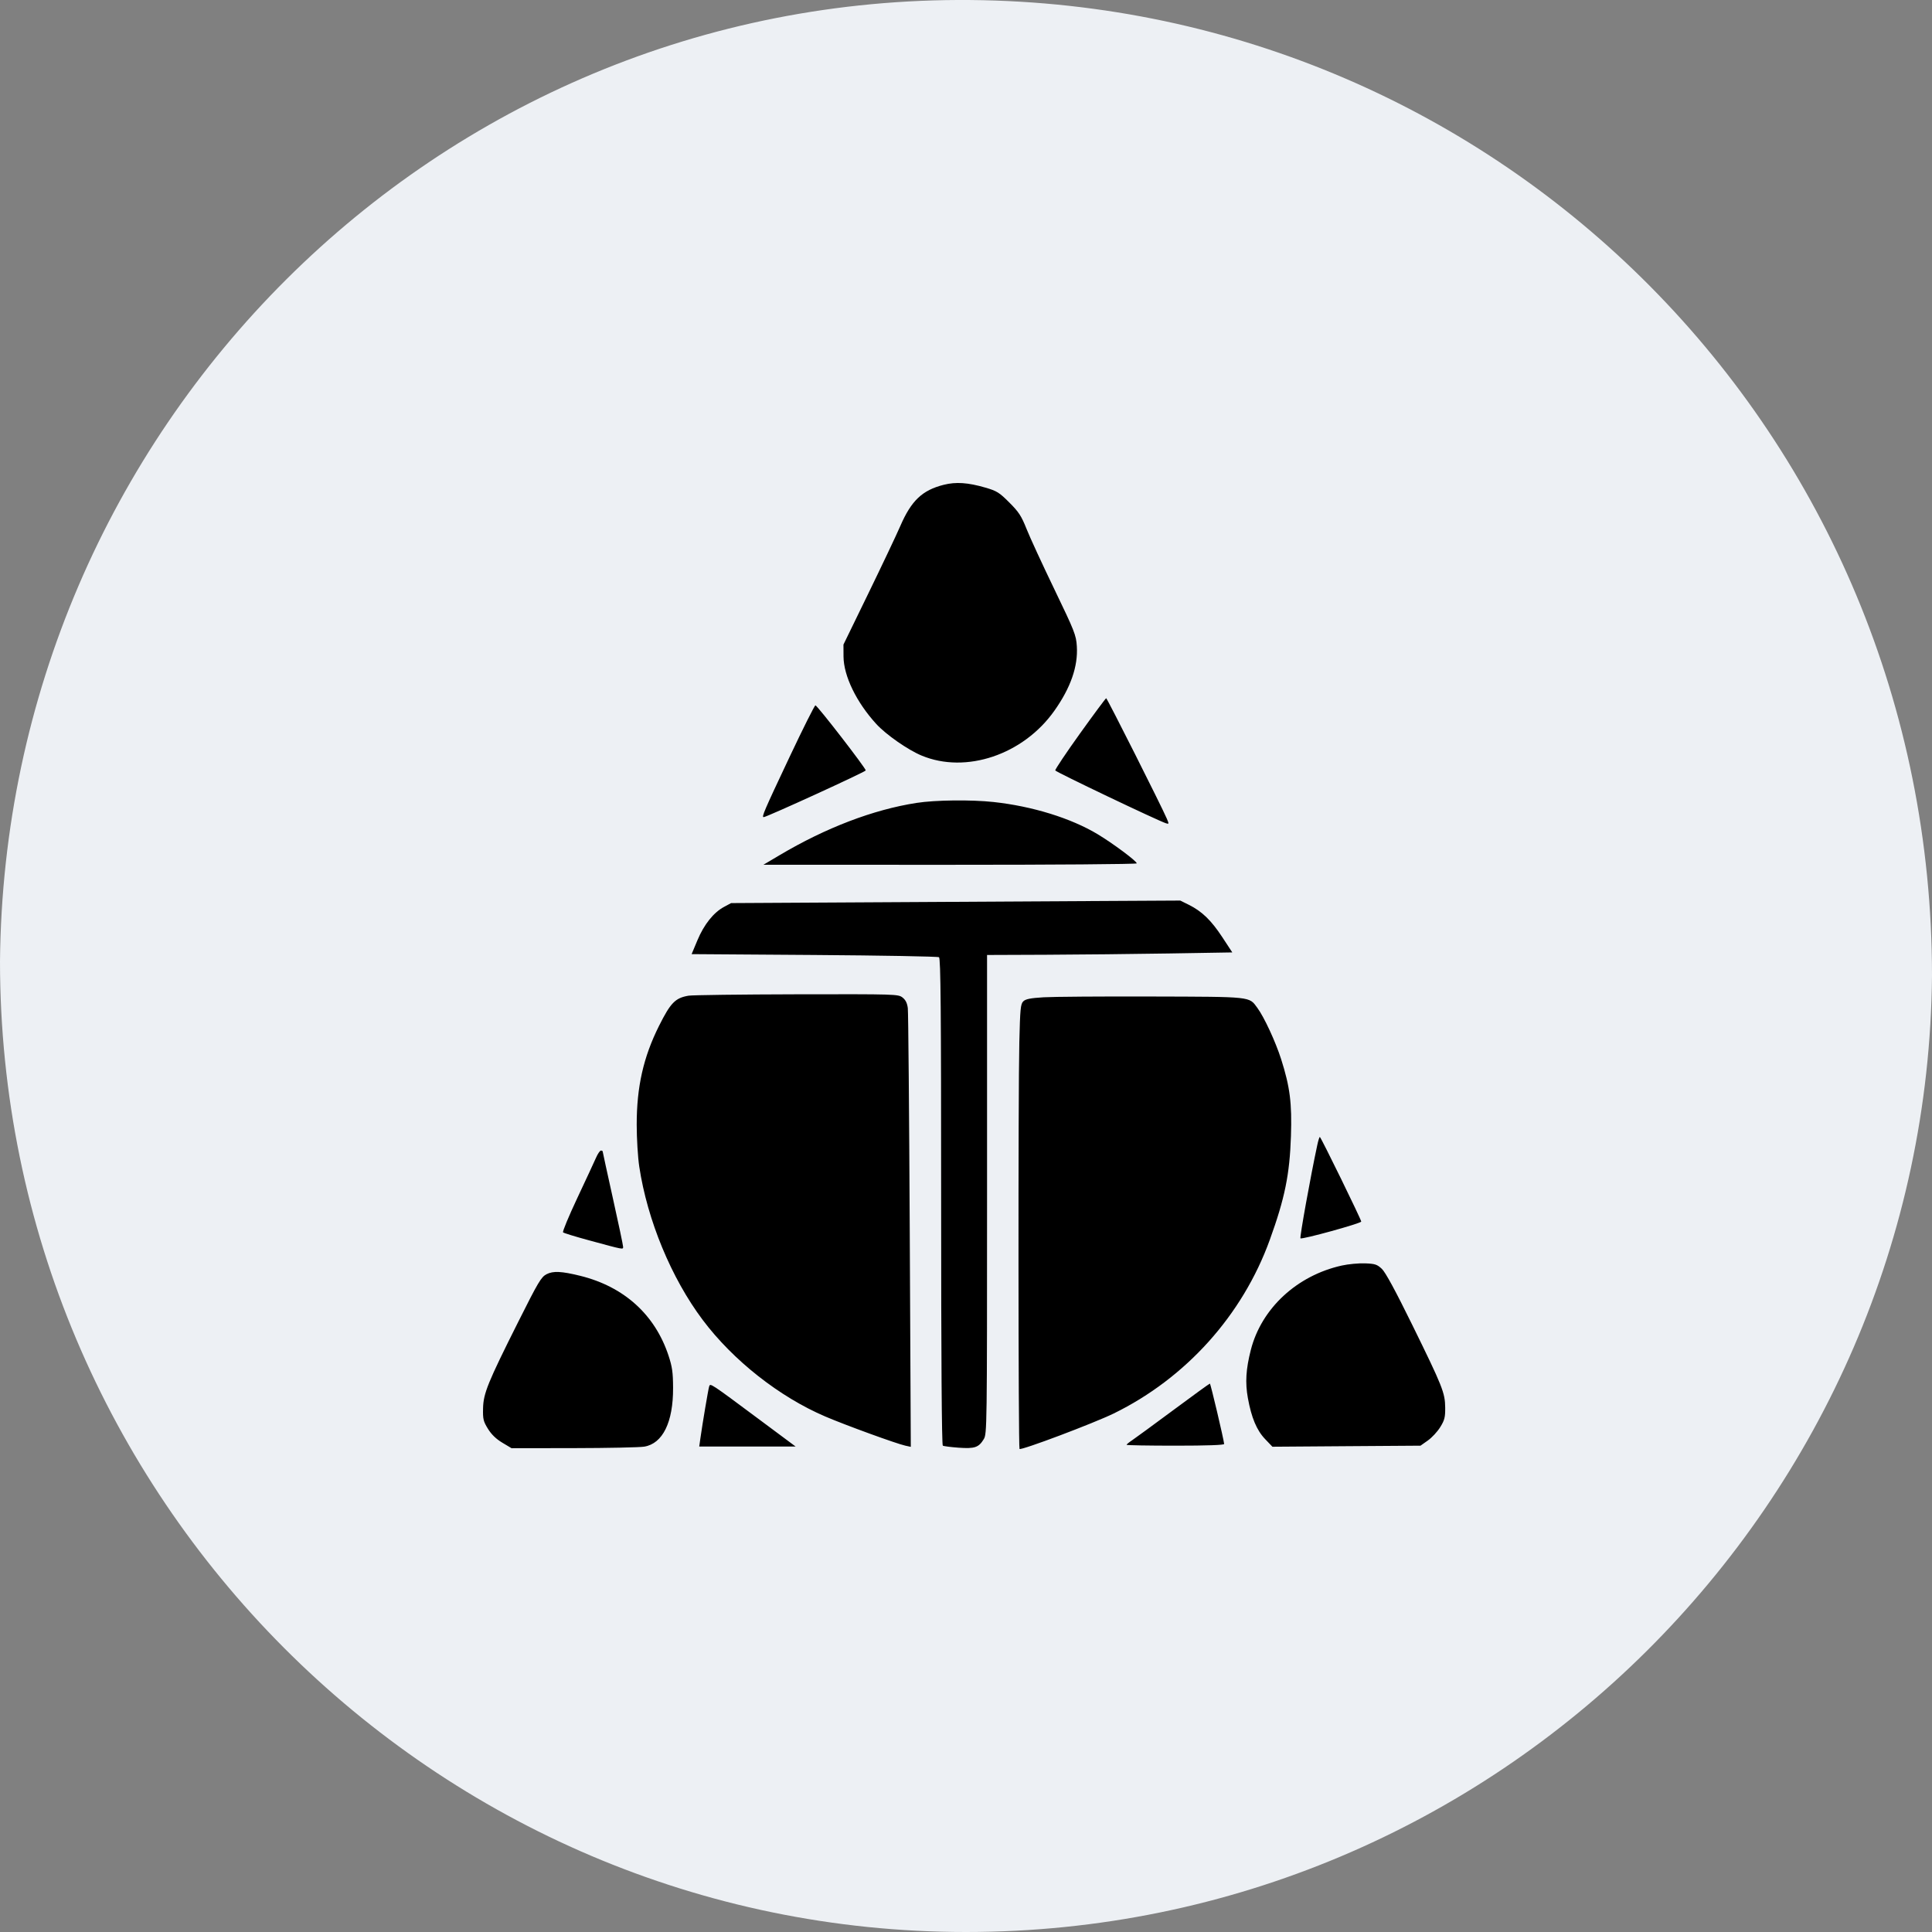
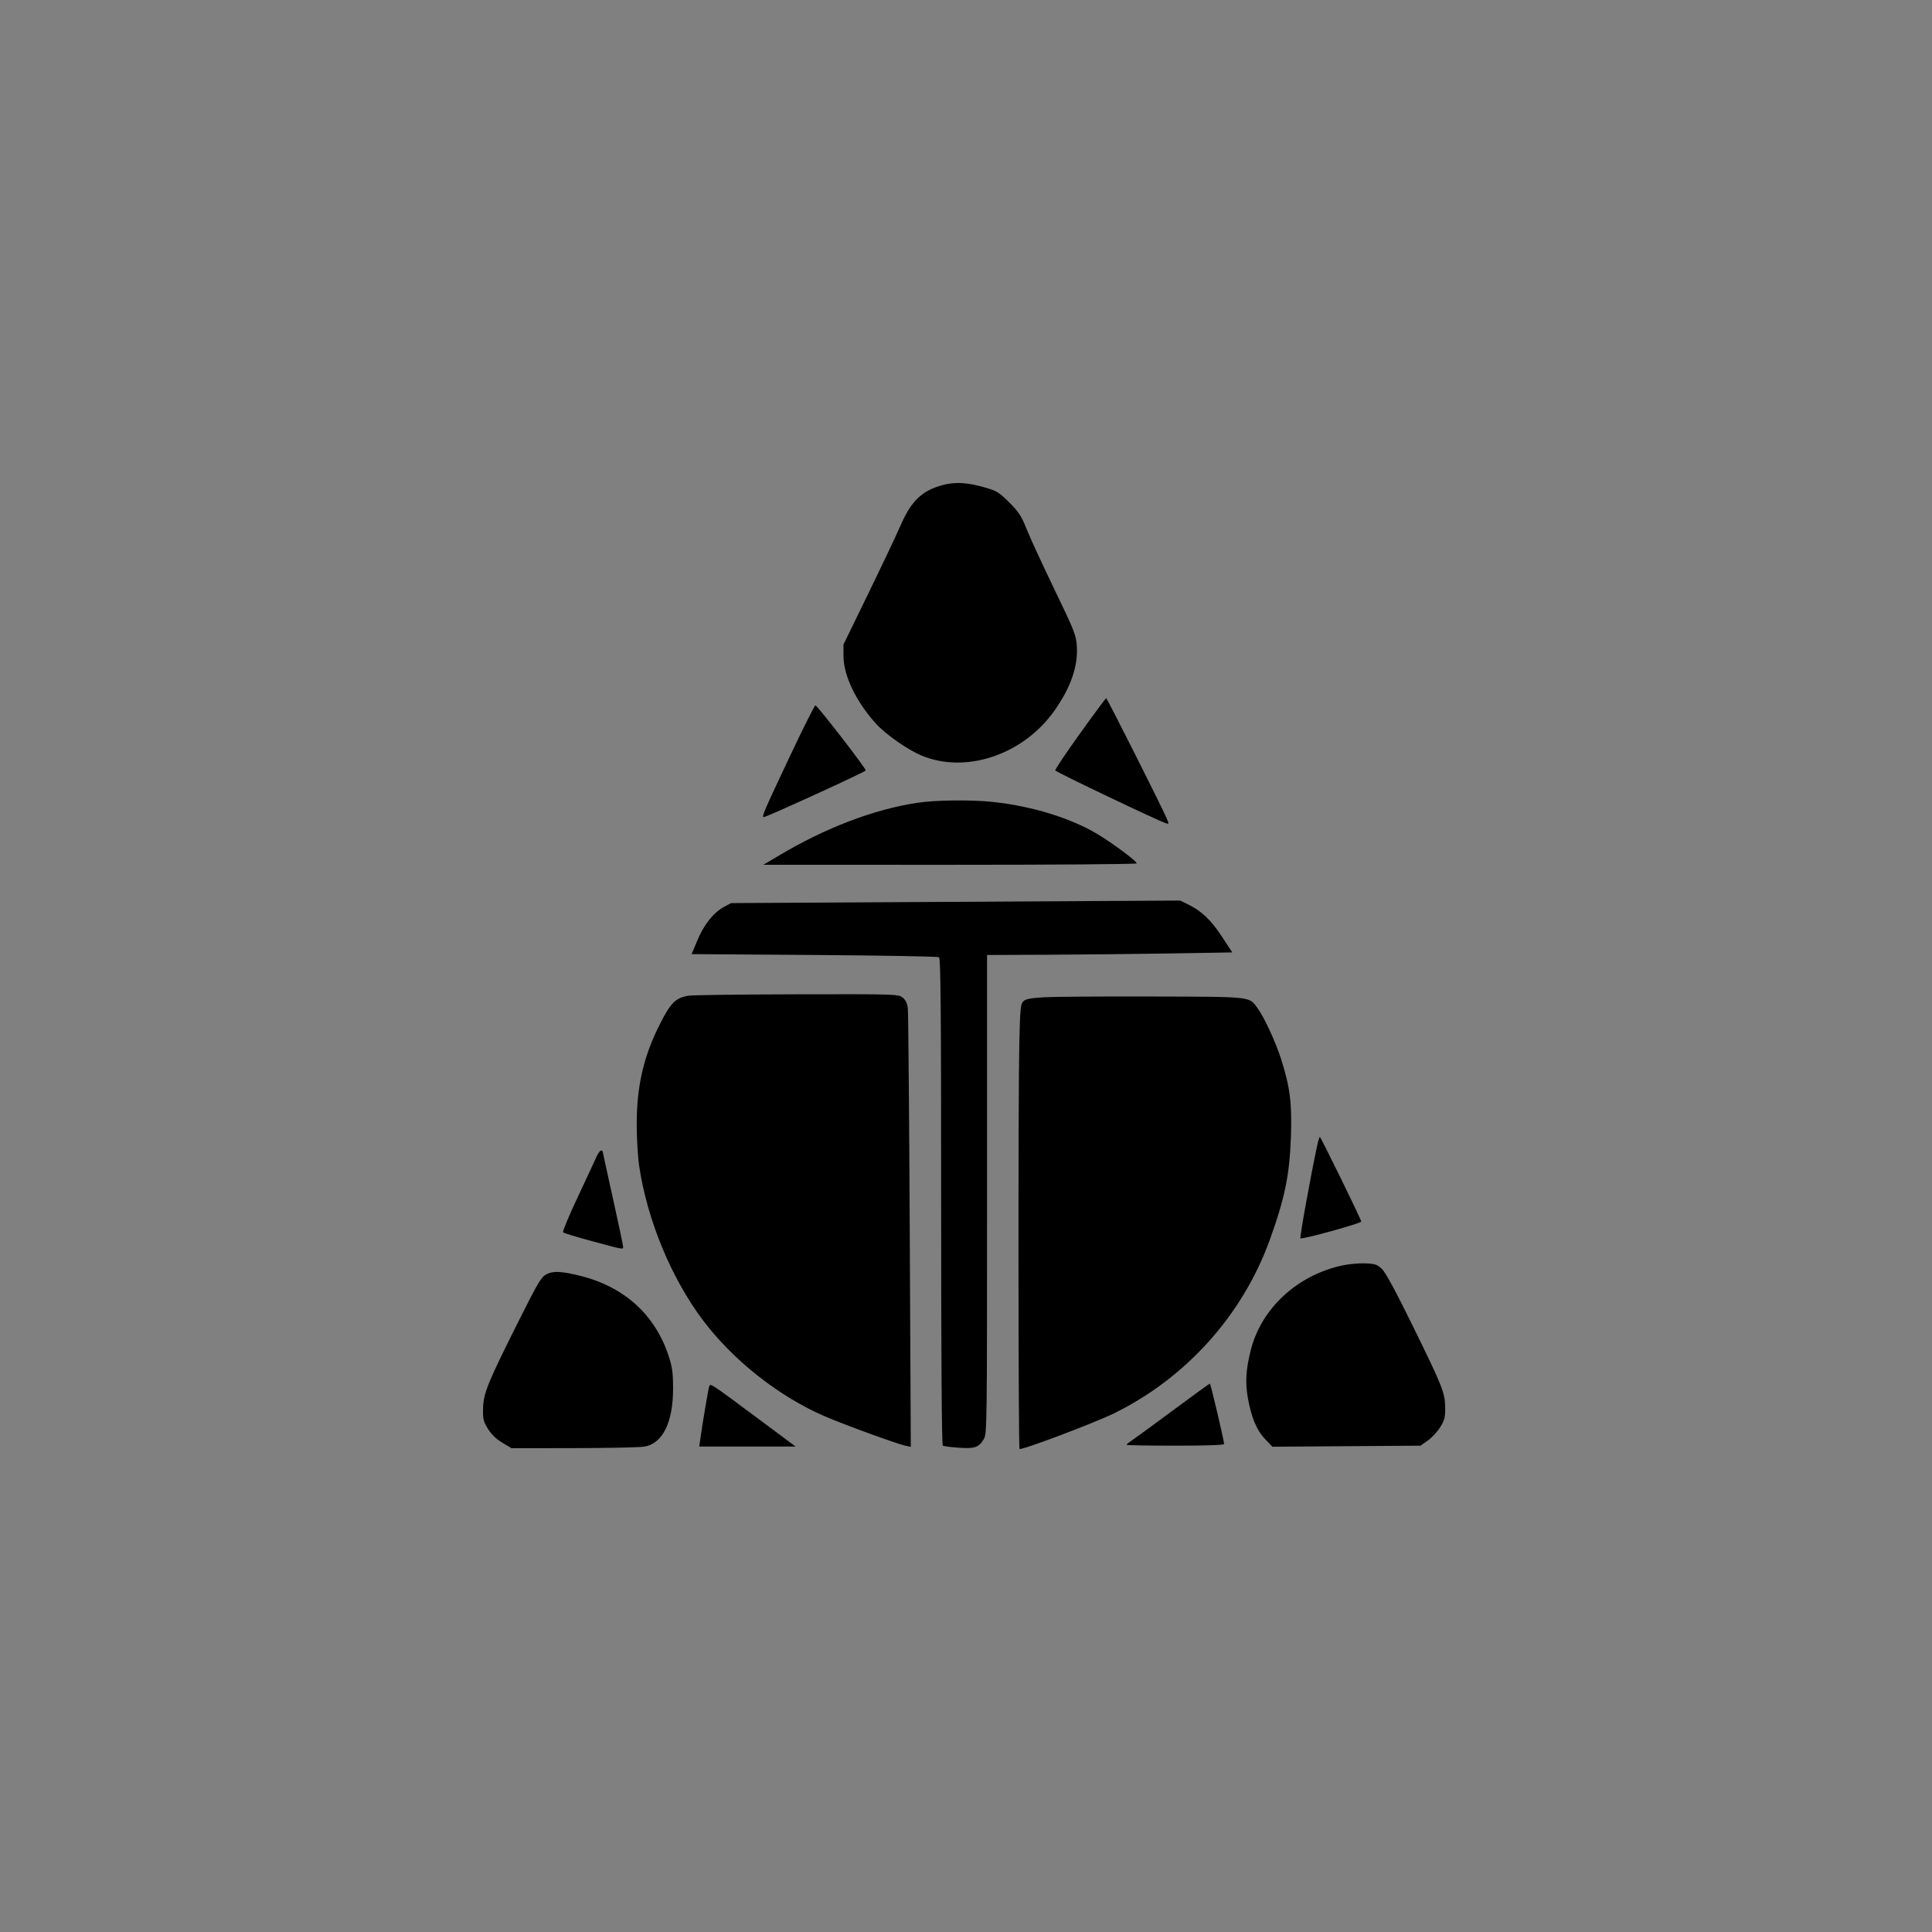
<svg xmlns="http://www.w3.org/2000/svg" width="68" height="68" viewBox="0 0 68 68" fill="none">
  <rect x="0" y="0" width="68" height="68" fill="#808080" stroke="none" />
-   <path fill-rule="evenodd" clip-rule="evenodd" d="M34 68C15.3 68 0 52.7 0 33.831C0.17 15.131 15.3 -0.169 34.17 0.001C52.87 0.171 68 15.301 68 34.341C67.83 52.87 52.7 68 34 68Z" fill="#EDF0F4" />
  <path fill-rule="evenodd" clip-rule="evenodd" d="M33.218 17.063C32.461 17.253 32.074 17.62 31.686 18.518C31.548 18.835 31.042 19.903 30.561 20.891L29.687 22.687L29.689 23.106C29.693 23.792 30.145 24.721 30.846 25.486C31.189 25.859 31.956 26.394 32.438 26.594C33.998 27.243 36.011 26.565 37.106 25.022C37.684 24.208 37.946 23.455 37.901 22.746C37.876 22.352 37.823 22.22 37.11 20.74C36.689 19.868 36.249 18.913 36.131 18.616C35.948 18.157 35.858 18.02 35.523 17.685C35.171 17.333 35.084 17.279 34.681 17.162C34.068 16.984 33.646 16.955 33.218 17.063ZM38.012 25.817C37.523 26.499 37.131 27.084 37.142 27.117C37.16 27.171 40.754 28.886 41.037 28.976C41.146 29.011 41.148 29.002 41.068 28.813C40.895 28.405 38.966 24.573 38.934 24.575C38.916 24.576 38.501 25.135 38.012 25.817ZM27.786 26.651C26.888 28.554 26.797 28.765 26.881 28.76C26.999 28.752 30.454 27.171 30.471 27.117C30.49 27.058 28.79 24.858 28.701 24.826C28.676 24.816 28.264 25.638 27.786 26.651ZM32.259 28.26C30.736 28.496 29.066 29.134 27.438 30.1L26.869 30.437L33.44 30.438C37.075 30.439 40.01 30.416 40.01 30.388C40.01 30.309 39.178 29.69 38.631 29.36C37.691 28.796 36.334 28.376 34.968 28.228C34.185 28.143 32.916 28.157 32.259 28.26ZM31.06 31.756L25.732 31.786L25.485 31.919C25.117 32.115 24.779 32.539 24.548 33.092L24.343 33.582L28.659 33.612C31.033 33.629 33.009 33.664 33.05 33.691C33.109 33.729 33.125 35.515 33.125 42.292C33.125 47.82 33.146 50.859 33.184 50.882C33.216 50.902 33.467 50.934 33.741 50.954C34.308 50.994 34.446 50.947 34.625 50.654C34.738 50.468 34.741 50.275 34.741 42.038L34.741 33.612L36.822 33.604C37.966 33.599 39.908 33.579 41.137 33.559L43.373 33.522L43.018 32.981C42.629 32.39 42.304 32.076 41.843 31.846L41.542 31.697L38.965 31.711C37.547 31.719 33.99 31.739 31.06 31.756ZM24.235 35.045C23.767 35.124 23.602 35.294 23.194 36.11C22.645 37.209 22.409 38.255 22.41 39.586C22.41 40.07 22.45 40.734 22.5 41.062C22.784 42.945 23.628 44.986 24.733 46.457C25.802 47.882 27.436 49.169 29.051 49.858C29.773 50.166 31.547 50.812 31.863 50.882L32.057 50.924L32.02 43.331C32 39.154 31.969 35.623 31.952 35.484C31.93 35.307 31.875 35.195 31.767 35.11C31.615 34.991 31.544 34.989 28.044 34.996C26.081 35.001 24.367 35.022 24.235 35.045ZM36.733 35.101C36.261 35.13 36.098 35.163 36.015 35.245C35.921 35.339 35.905 35.513 35.877 36.682C35.834 38.482 35.84 50.953 35.884 50.998C35.942 51.056 38.494 50.094 39.201 49.749C41.741 48.506 43.733 46.29 44.692 43.639C45.22 42.182 45.393 41.335 45.437 39.987C45.475 38.826 45.403 38.257 45.092 37.28C44.895 36.664 44.495 35.799 44.253 35.471C43.958 35.07 44.088 35.084 40.548 35.074C38.786 35.068 37.07 35.081 36.733 35.101ZM46.364 40.302C46.125 41.414 45.74 43.553 45.772 43.585C45.821 43.634 47.91 43.058 47.911 42.995C47.912 42.927 46.489 40.017 46.454 40.017C46.438 40.017 46.397 40.145 46.364 40.302ZM20.977 40.751C20.916 40.891 20.62 41.528 20.319 42.167C20.018 42.807 19.792 43.35 19.818 43.375C19.844 43.4 20.256 43.527 20.733 43.656C21.981 43.995 21.931 43.985 21.931 43.88C21.931 43.83 21.769 43.061 21.571 42.173C21.374 41.284 21.212 40.543 21.212 40.527C21.212 40.51 21.184 40.496 21.15 40.496C21.116 40.496 21.038 40.611 20.977 40.751ZM47.227 44.543C45.648 44.893 44.398 46.052 44.025 47.512C43.852 48.19 43.823 48.664 43.921 49.206C44.047 49.903 44.233 50.343 44.529 50.652L44.785 50.92L47.391 50.901L49.997 50.883L50.255 50.701C50.397 50.601 50.593 50.39 50.691 50.231C50.844 49.984 50.869 49.886 50.866 49.545C50.861 49.023 50.777 48.811 49.707 46.632C49.115 45.427 48.763 44.778 48.636 44.659C48.469 44.503 48.397 44.479 48.044 44.466C47.823 44.458 47.455 44.492 47.227 44.543ZM19.237 44.848C19.049 44.945 18.945 45.119 18.244 46.518C17.166 48.667 17.014 49.041 17.002 49.57C16.993 49.947 17.012 50.027 17.174 50.289C17.296 50.487 17.461 50.647 17.68 50.778L18.004 50.972L20.192 50.969C21.395 50.967 22.512 50.944 22.675 50.917C23.326 50.81 23.696 50.056 23.69 48.847C23.688 48.301 23.66 48.107 23.529 47.71C23.052 46.269 21.962 45.285 20.424 44.905C19.763 44.742 19.47 44.728 19.237 44.848ZM24.959 48.802C24.927 48.907 24.728 50.084 24.651 50.628L24.611 50.913H26.307H28.003L26.748 49.979C24.974 48.659 24.999 48.675 24.959 48.802ZM41.297 49.631C40.605 50.144 39.952 50.622 39.846 50.693C39.739 50.764 39.652 50.836 39.651 50.853C39.651 50.869 40.425 50.883 41.372 50.883C42.483 50.883 43.09 50.861 43.086 50.823C43.068 50.64 42.609 48.698 42.584 48.698C42.567 48.698 41.988 49.118 41.297 49.631Z" fill="black" />
</svg>